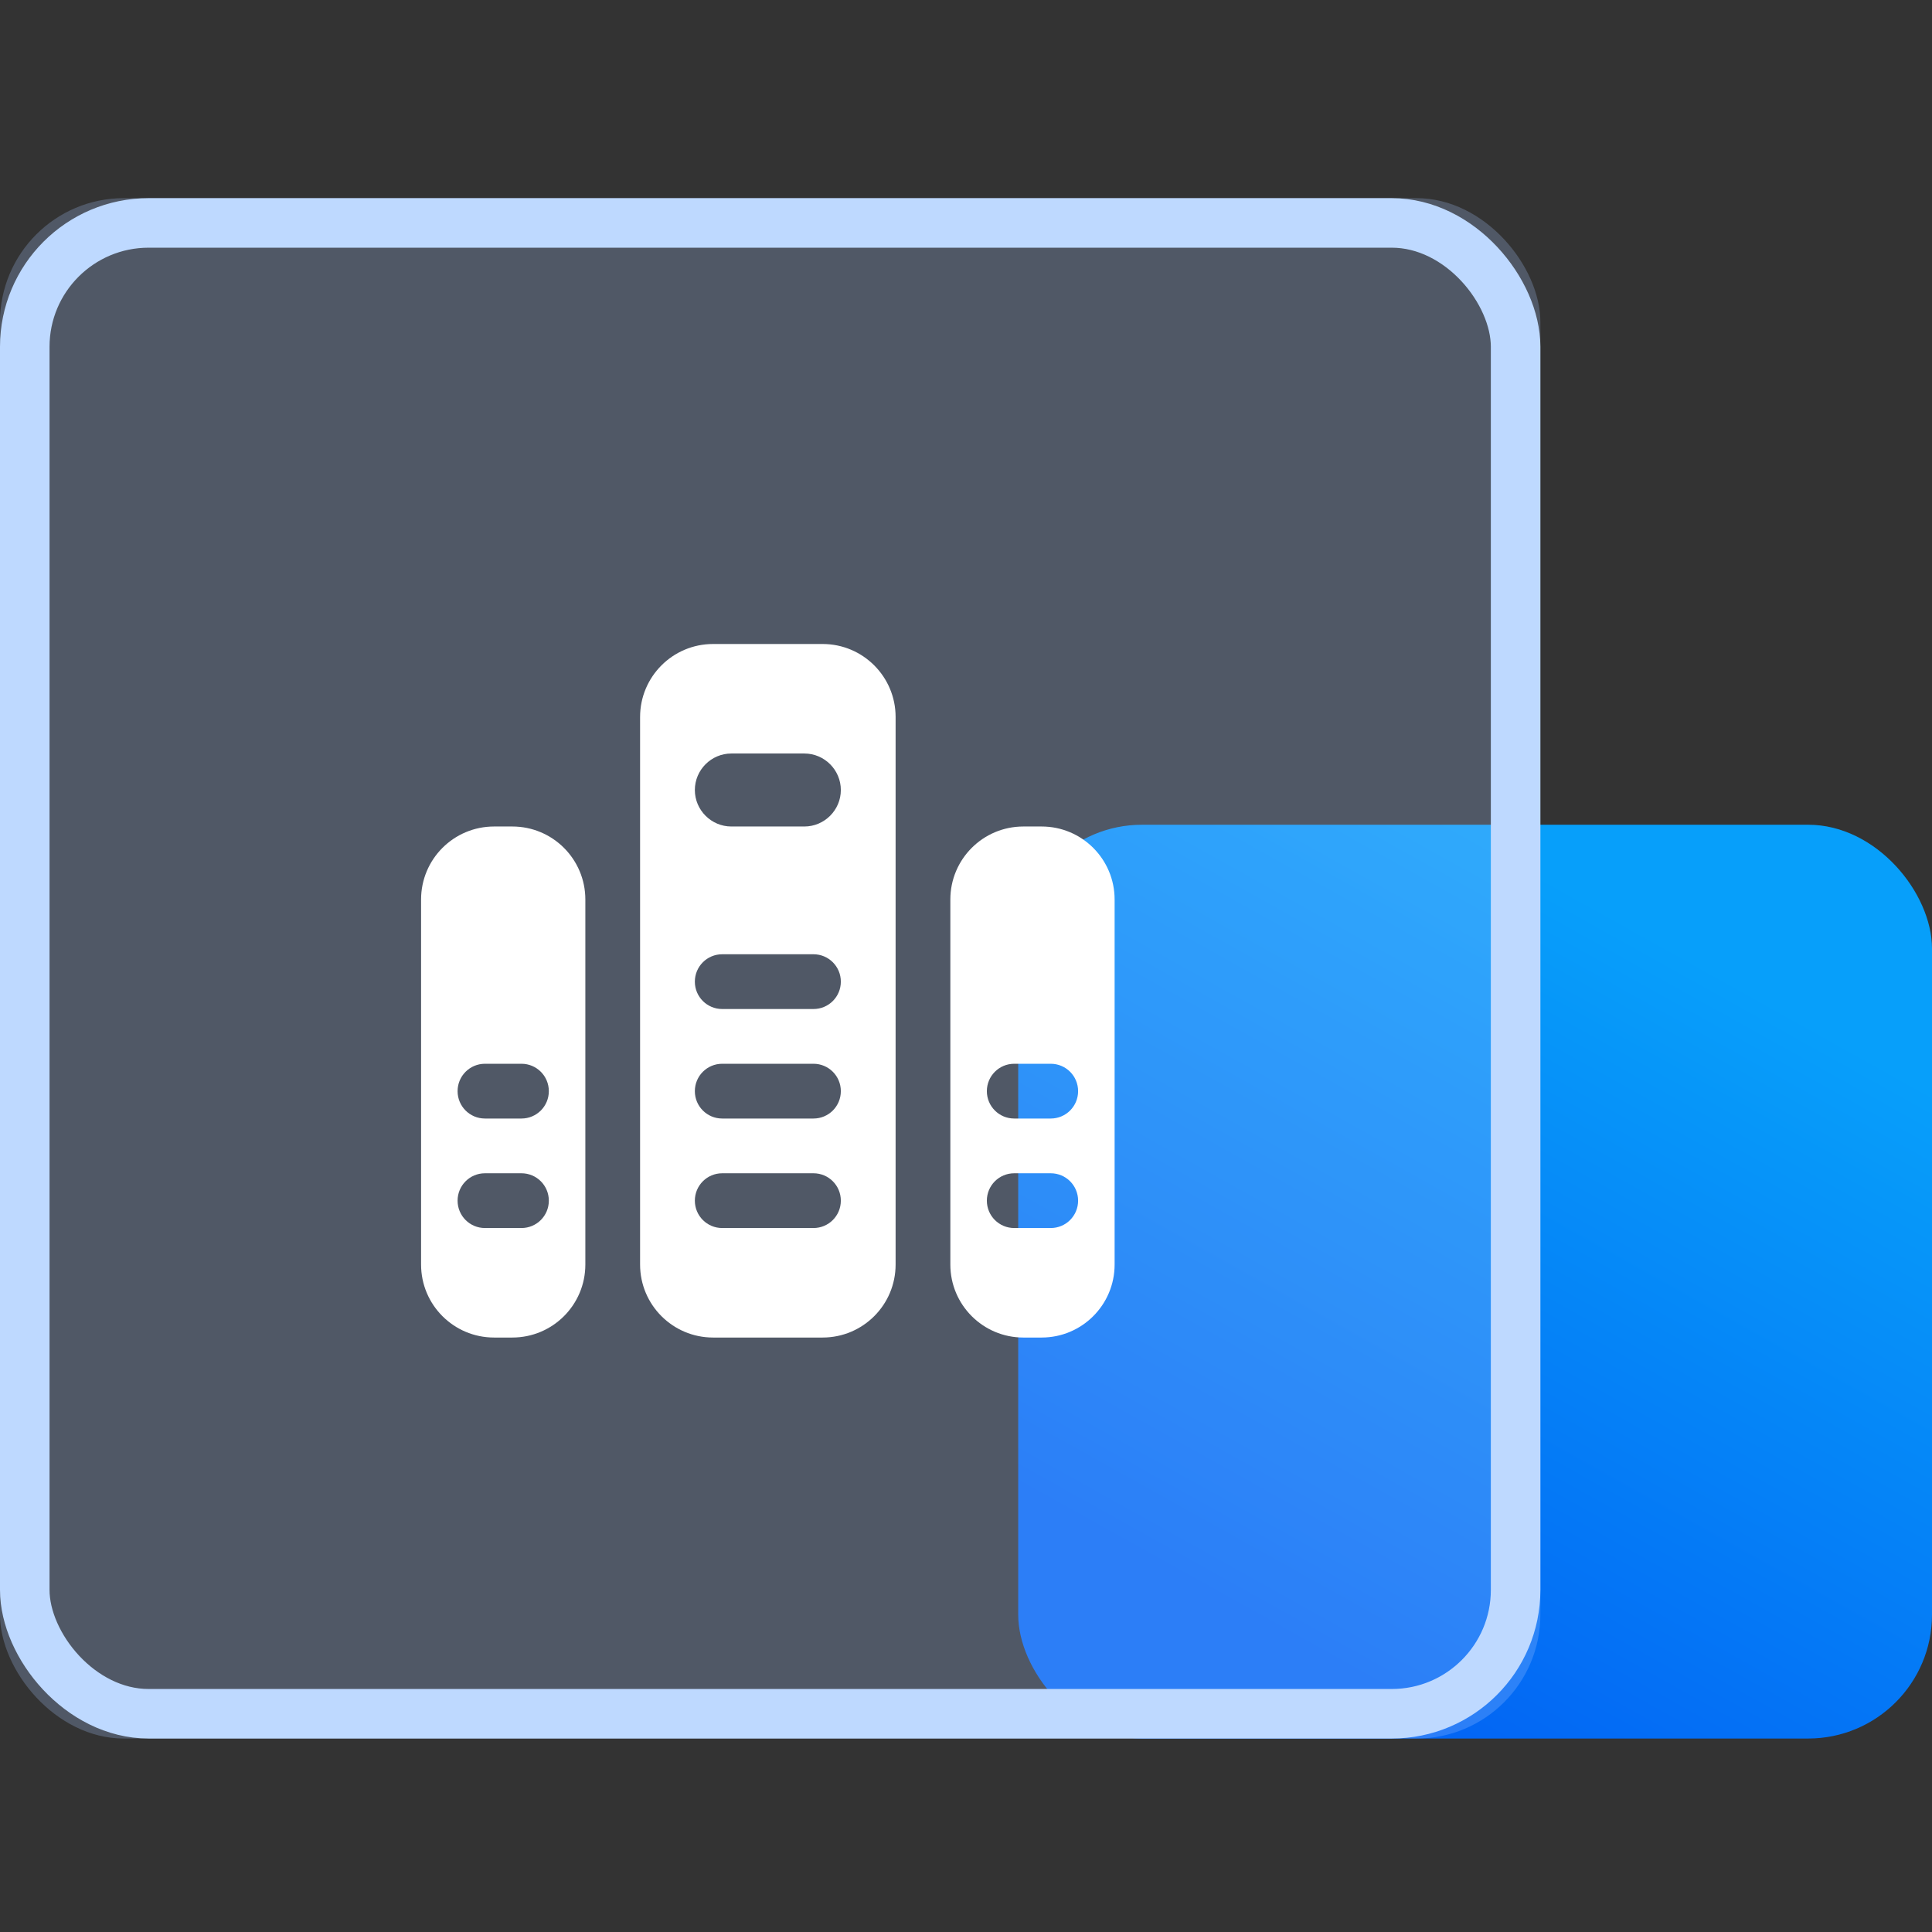
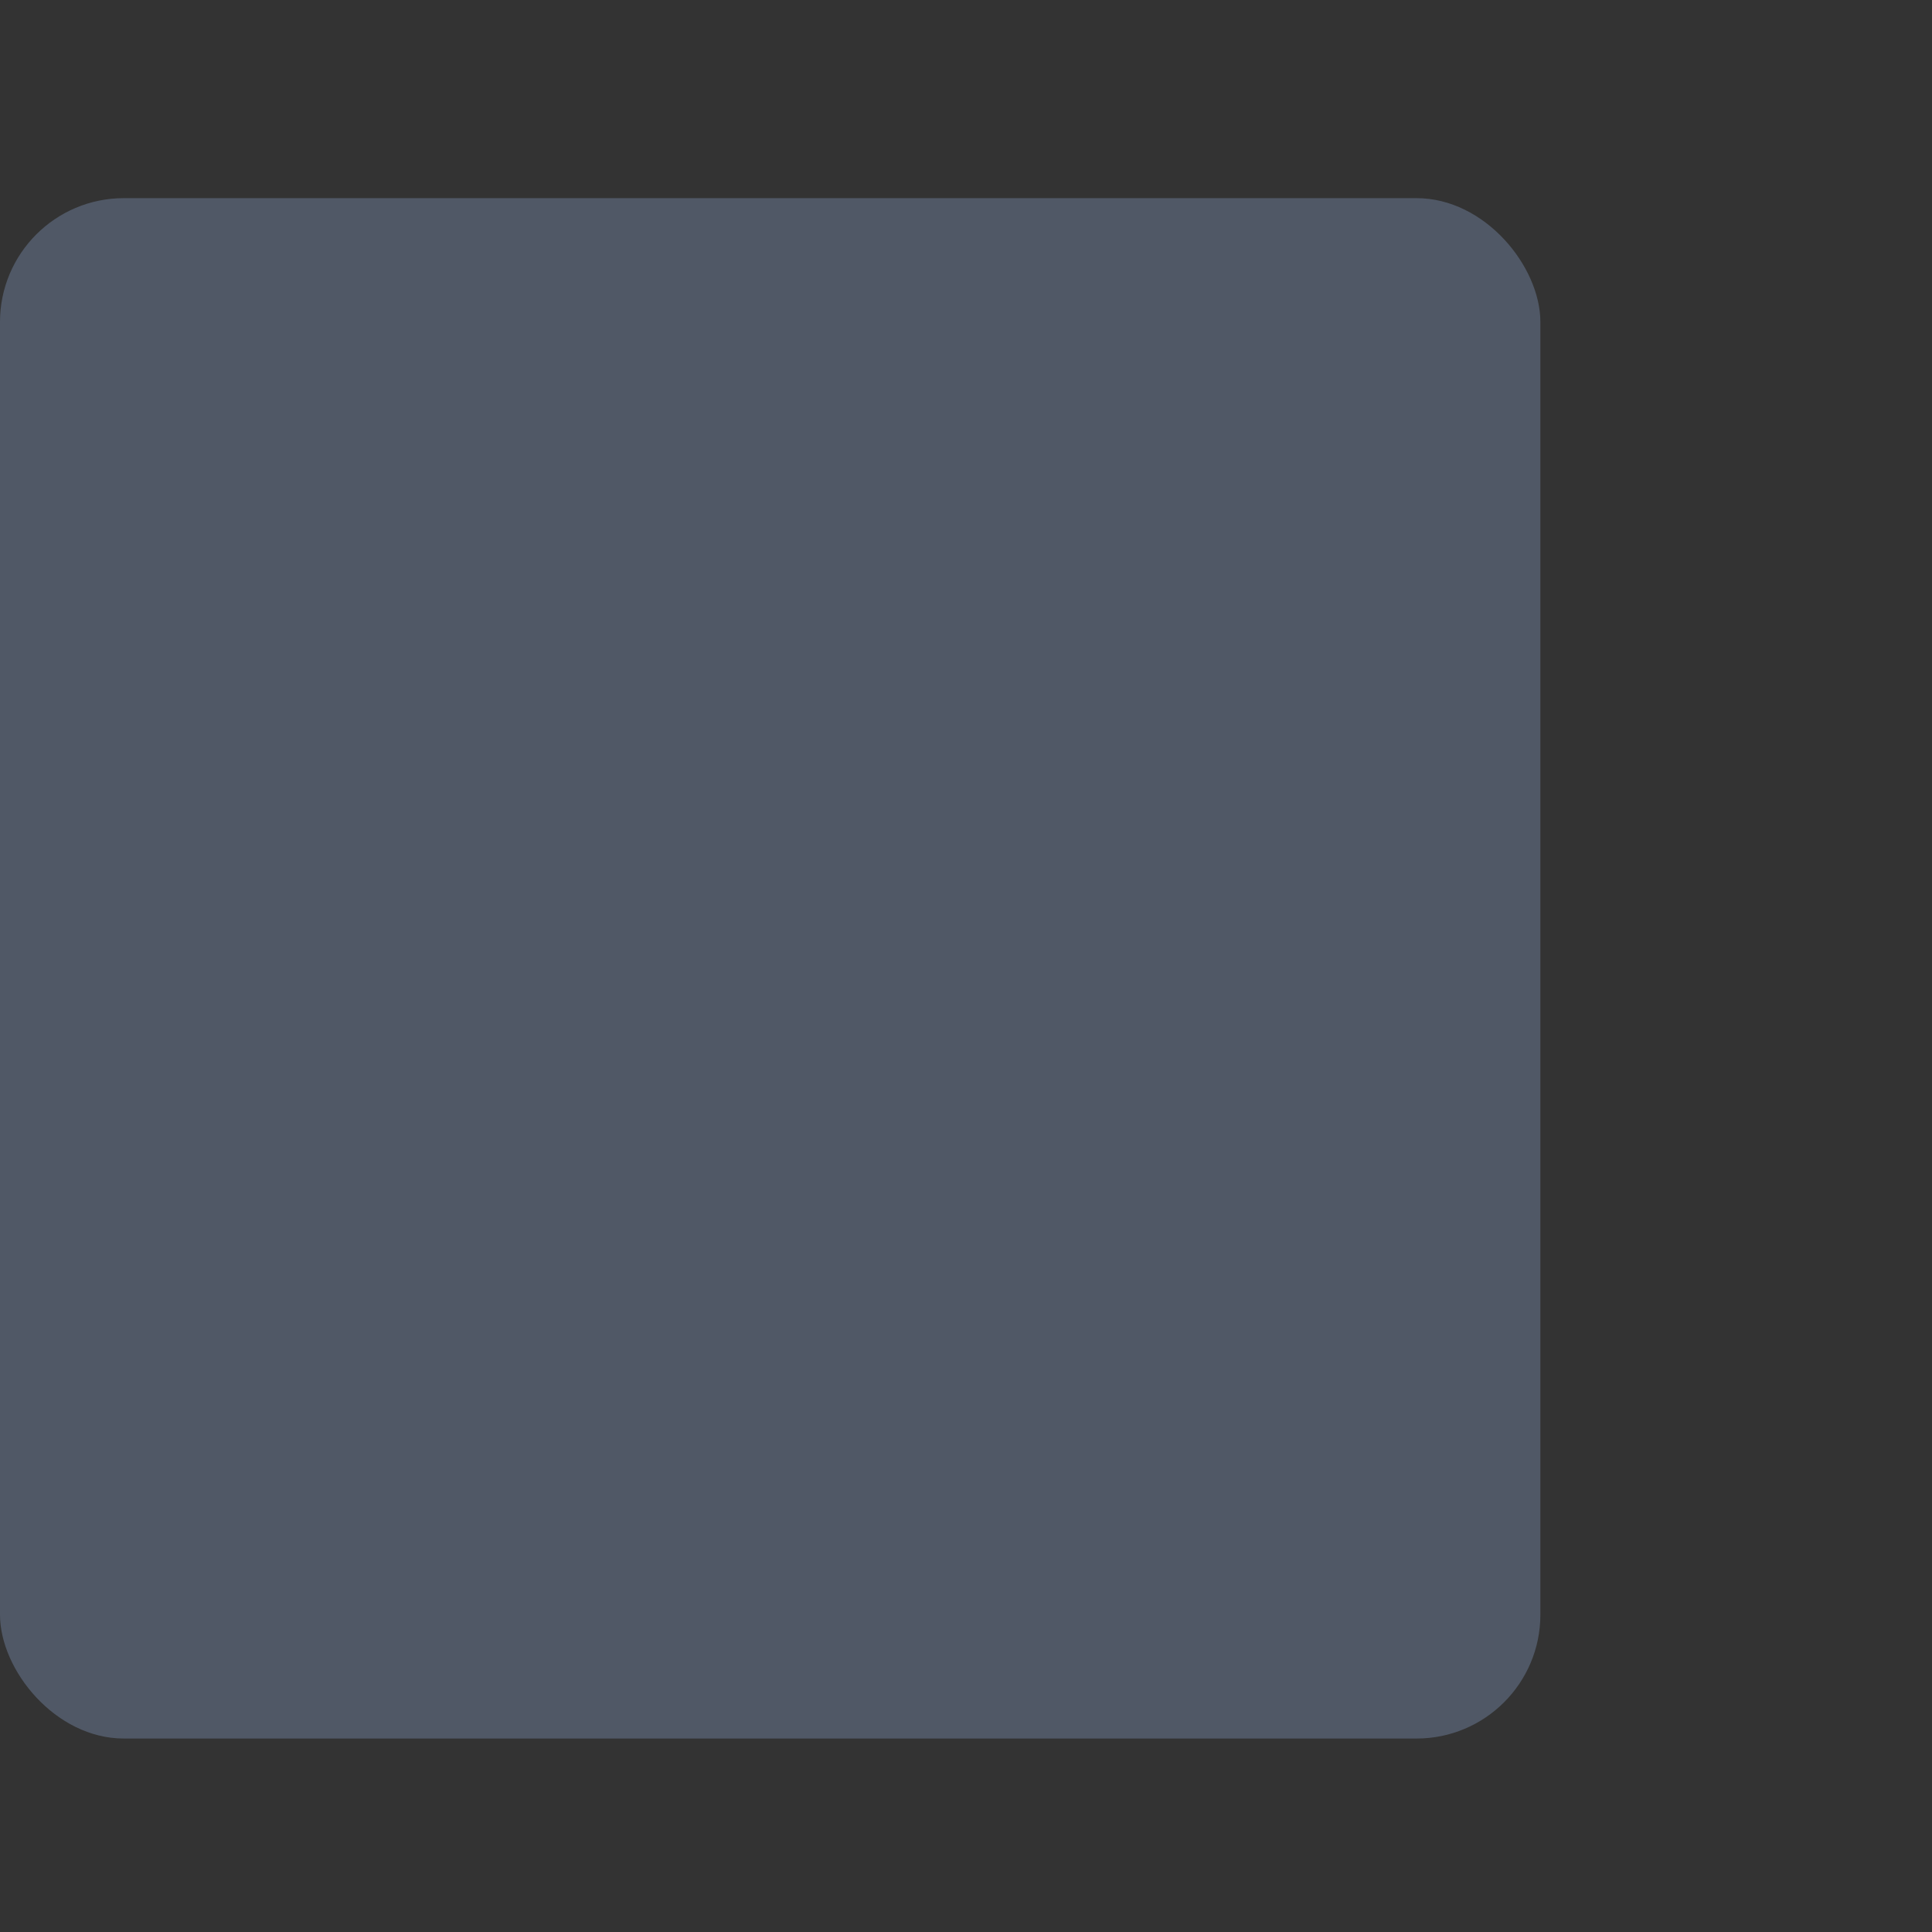
<svg xmlns="http://www.w3.org/2000/svg" xmlns:xlink="http://www.w3.org/1999/xlink" width="78px" height="78px" viewBox="0 0 78 78" version="1.1">
  <rect x="0" y="0" width="78" height="78" fill="#333333" stroke="none" />
  <title>组网更灵活、备份更可靠备份</title>
  <defs>
    <linearGradient x1="91.867%" y1="24.902%" x2="50%" y2="100%" id="linearGradient-1">
      <stop stop-color="#079FFA" offset="0%" />
      <stop stop-color="#0366F4" offset="100%" />
    </linearGradient>
    <rect id="path-2" x="0" y="0" width="62.189" height="62.189" rx="5" />
  </defs>
  <g id="页面-1" stroke="none" stroke-width="1" fill="none" fill-rule="evenodd">
    <g id="组网更灵活、备份更可靠备份" transform="translate(0, 8)">
      <g id="编组-9">
-         <rect id="矩形" fill="url(#linearGradient-1)" x="41.108" y="25.297" width="36.892" height="36.892" rx="5" />
        <g id="矩形备份-16">
          <use fill-opacity="0.25" fill="#ABCAFF" fill-rule="evenodd" style="mix-blend-mode: multiply;" xlink:href="#path-2" />
-           <rect stroke="#BED9FF" stroke-width="2" stroke-linejoin="square" x="1" y="1" width="60.189" height="60.189" rx="5" />
        </g>
      </g>
      <g id="服务器" transform="translate(13, 14)" fill-rule="nonzero">
-         <rect id="矩形" fill="#000000" opacity="0" x="0" y="0" width="36" height="36" />
-         <path d="M20.211,4 L15.789,4 C14.161,4 12.842,5.319 12.842,6.947 L12.842,29.053 C12.842,30.681 14.161,32 15.789,32 L20.211,32 C21.839,32 23.158,30.681 23.158,29.053 L23.158,6.947 C23.158,5.319 21.839,4 20.211,4 Z M19.842,27.579 L16.158,27.579 C15.546,27.579 15.053,27.085 15.053,26.474 C15.053,25.862 15.546,25.368 16.158,25.368 L19.842,25.368 C20.454,25.368 20.947,25.862 20.947,26.474 C20.947,27.085 20.454,27.579 19.842,27.579 Z M19.842,23.158 L16.158,23.158 C15.546,23.158 15.053,22.664 15.053,22.053 C15.053,21.441 15.546,20.947 16.158,20.947 L19.842,20.947 C20.454,20.947 20.947,21.441 20.947,22.053 C20.947,22.664 20.454,23.158 19.842,23.158 Z M19.842,18.737 L16.158,18.737 C15.546,18.737 15.053,18.243 15.053,17.632 C15.053,17.02 15.546,16.526 16.158,16.526 L19.842,16.526 C20.454,16.526 20.947,17.02 20.947,17.632 C20.947,18.243 20.454,18.737 19.842,18.737 Z M19.474,11.368 L16.526,11.368 C15.716,11.368 15.053,10.705 15.053,9.895 C15.053,9.084 15.716,8.421 16.526,8.421 L19.474,8.421 C20.284,8.421 20.947,9.084 20.947,9.895 C20.947,10.705 20.284,11.368 19.474,11.368 Z M7.684,11.368 L6.947,11.368 C5.319,11.368 4,12.687 4,14.316 L4,29.053 C4,30.681 5.319,32 6.947,32 L7.684,32 C9.313,32 10.632,30.681 10.632,29.053 L10.632,14.316 C10.632,12.687 9.313,11.368 7.684,11.368 L7.684,11.368 Z M8.053,27.579 L6.579,27.579 C5.967,27.579 5.474,27.085 5.474,26.474 C5.474,25.862 5.967,25.368 6.579,25.368 L8.053,25.368 C8.664,25.368 9.158,25.862 9.158,26.474 C9.158,27.085 8.664,27.579 8.053,27.579 L8.053,27.579 Z M8.053,23.158 L6.579,23.158 C5.967,23.158 5.474,22.664 5.474,22.053 C5.474,21.441 5.967,20.947 6.579,20.947 L8.053,20.947 C8.664,20.947 9.158,21.441 9.158,22.053 C9.158,22.664 8.664,23.158 8.053,23.158 L8.053,23.158 Z M29.053,11.368 L28.316,11.368 C26.687,11.368 25.368,12.687 25.368,14.316 L25.368,29.053 C25.368,30.681 26.687,32 28.316,32 L29.053,32 C30.681,32 32,30.681 32,29.053 L32,14.316 C32,12.687 30.681,11.368 29.053,11.368 Z M29.421,27.579 L27.947,27.579 C27.336,27.579 26.842,27.085 26.842,26.474 C26.842,25.862 27.336,25.368 27.947,25.368 L29.421,25.368 C30.033,25.368 30.526,25.862 30.526,26.474 C30.526,27.085 30.033,27.579 29.421,27.579 Z M29.421,23.158 L27.947,23.158 C27.336,23.158 26.842,22.664 26.842,22.053 C26.842,21.441 27.336,20.947 27.947,20.947 L29.421,20.947 C30.033,20.947 30.526,21.441 30.526,22.053 C30.526,22.664 30.033,23.158 29.421,23.158 Z" id="形状" fill="#FFFFFF" />
-       </g>
+         </g>
    </g>
  </g>
</svg>